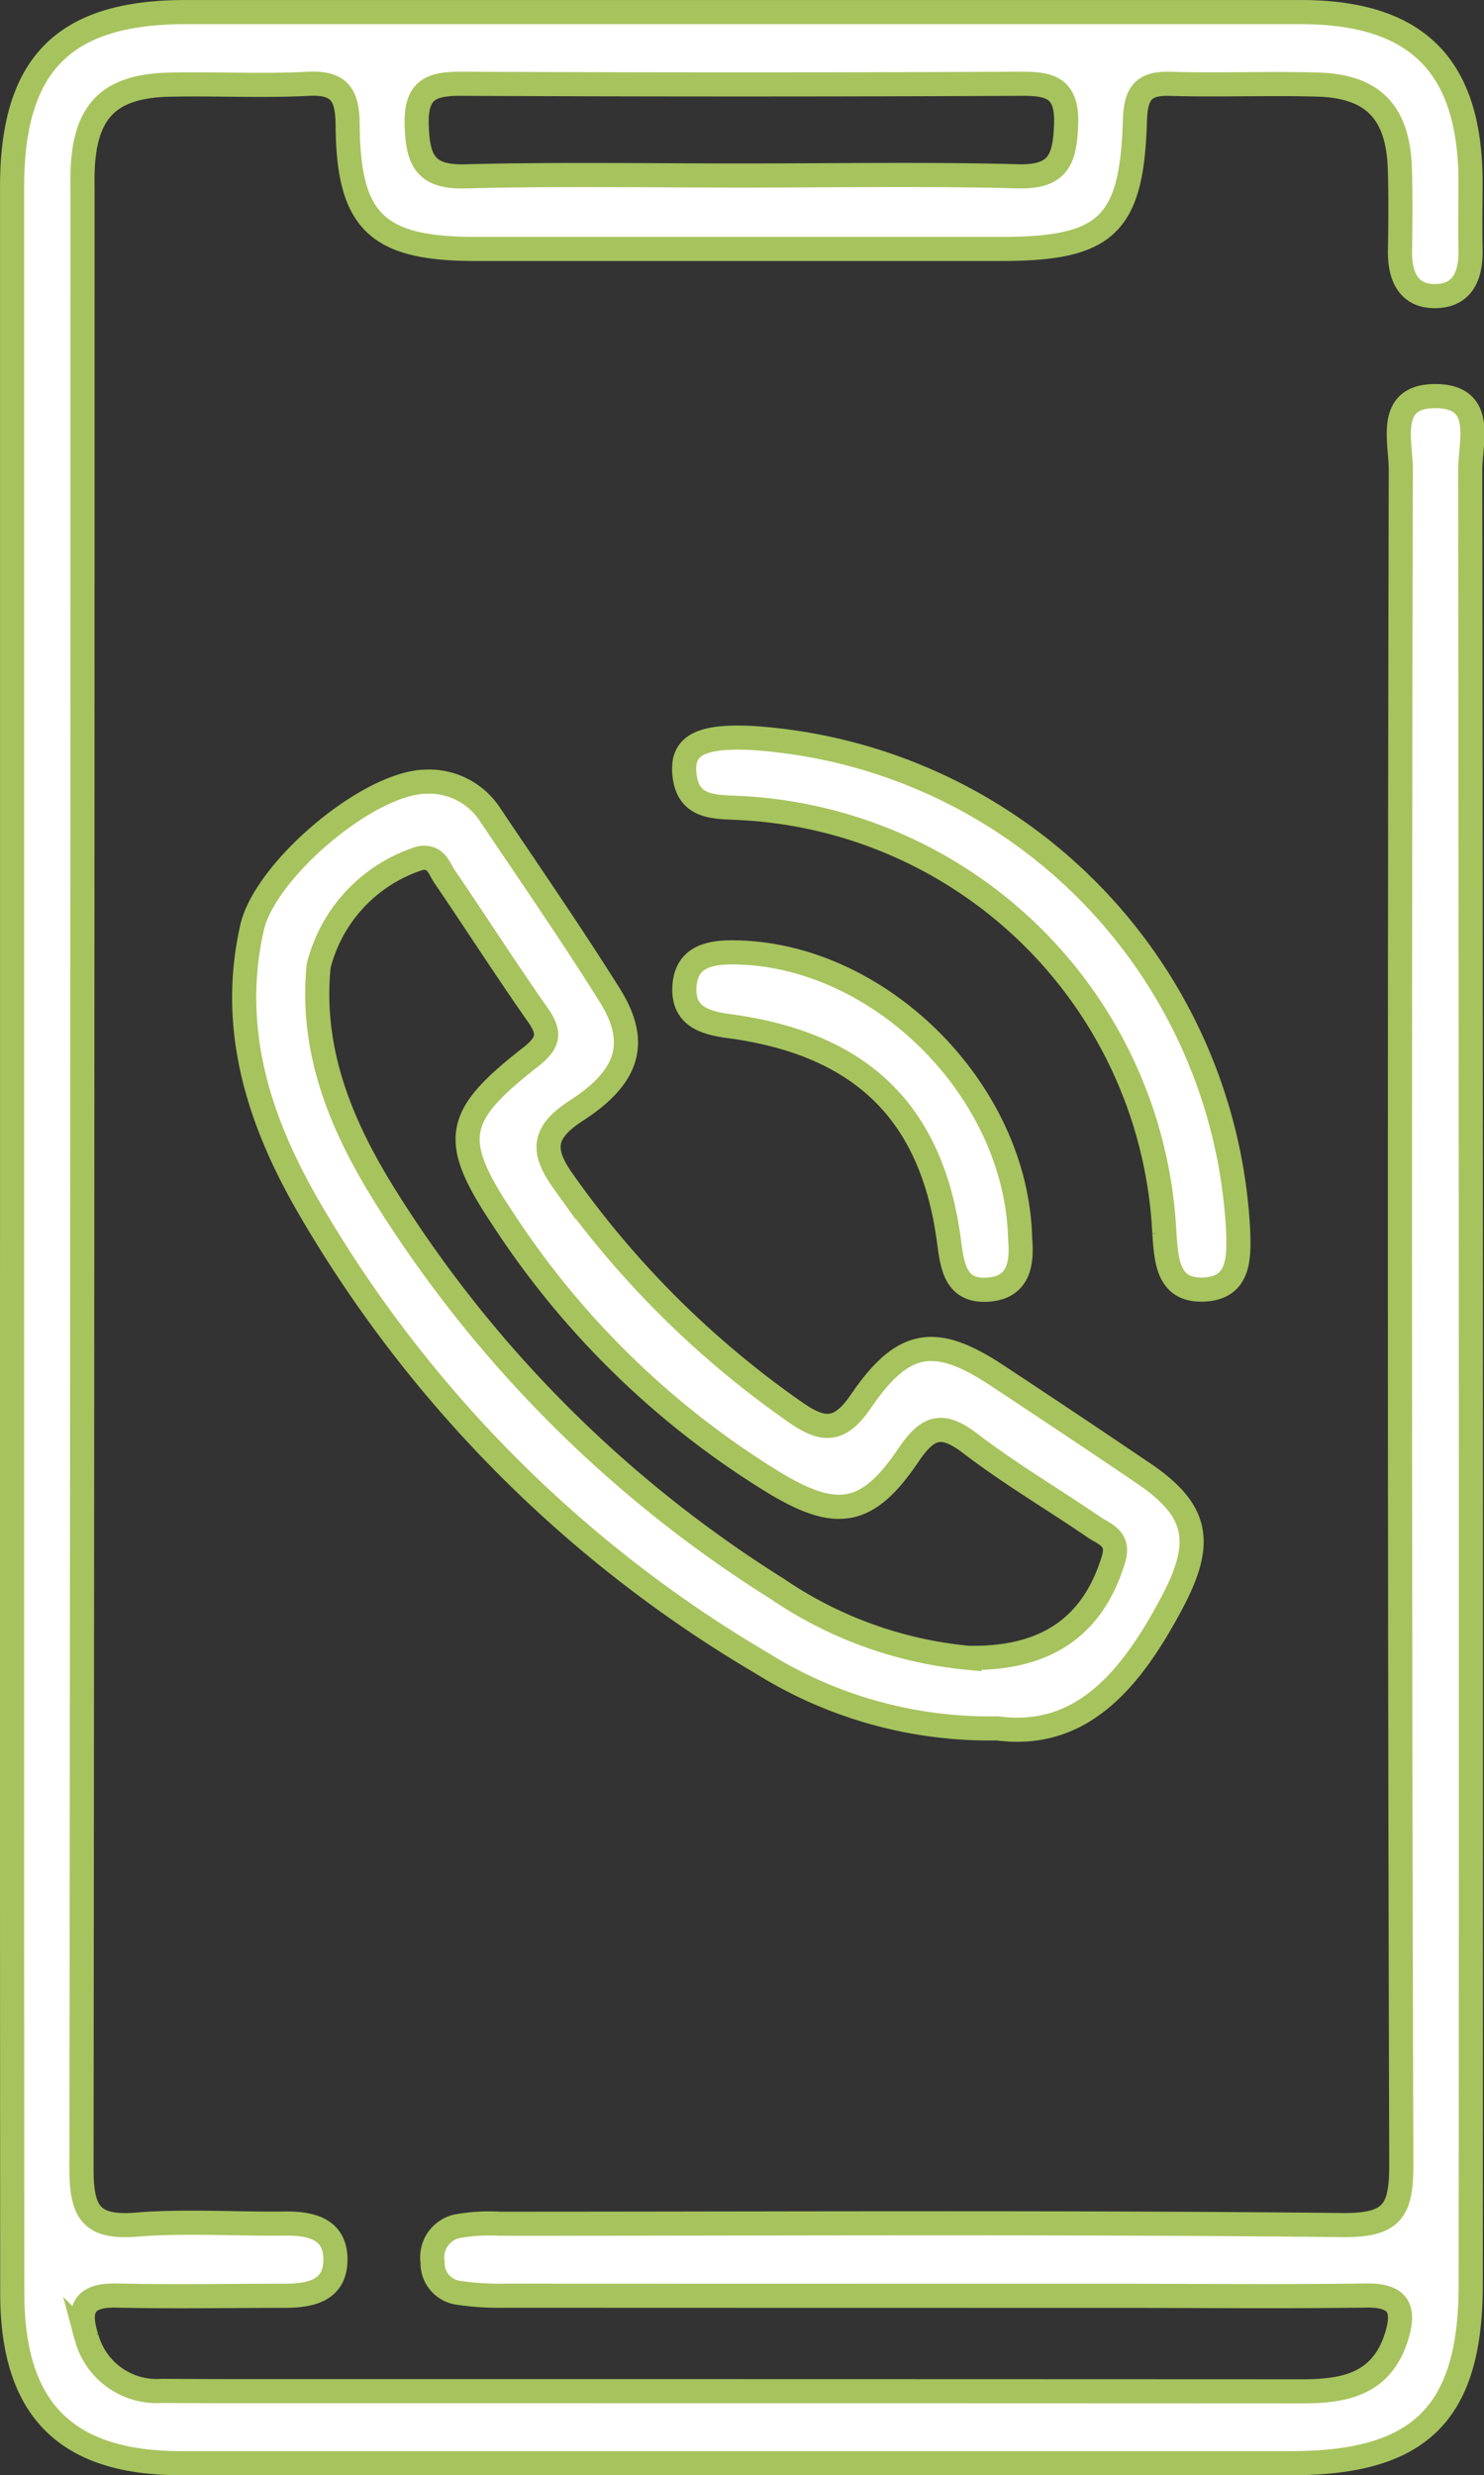
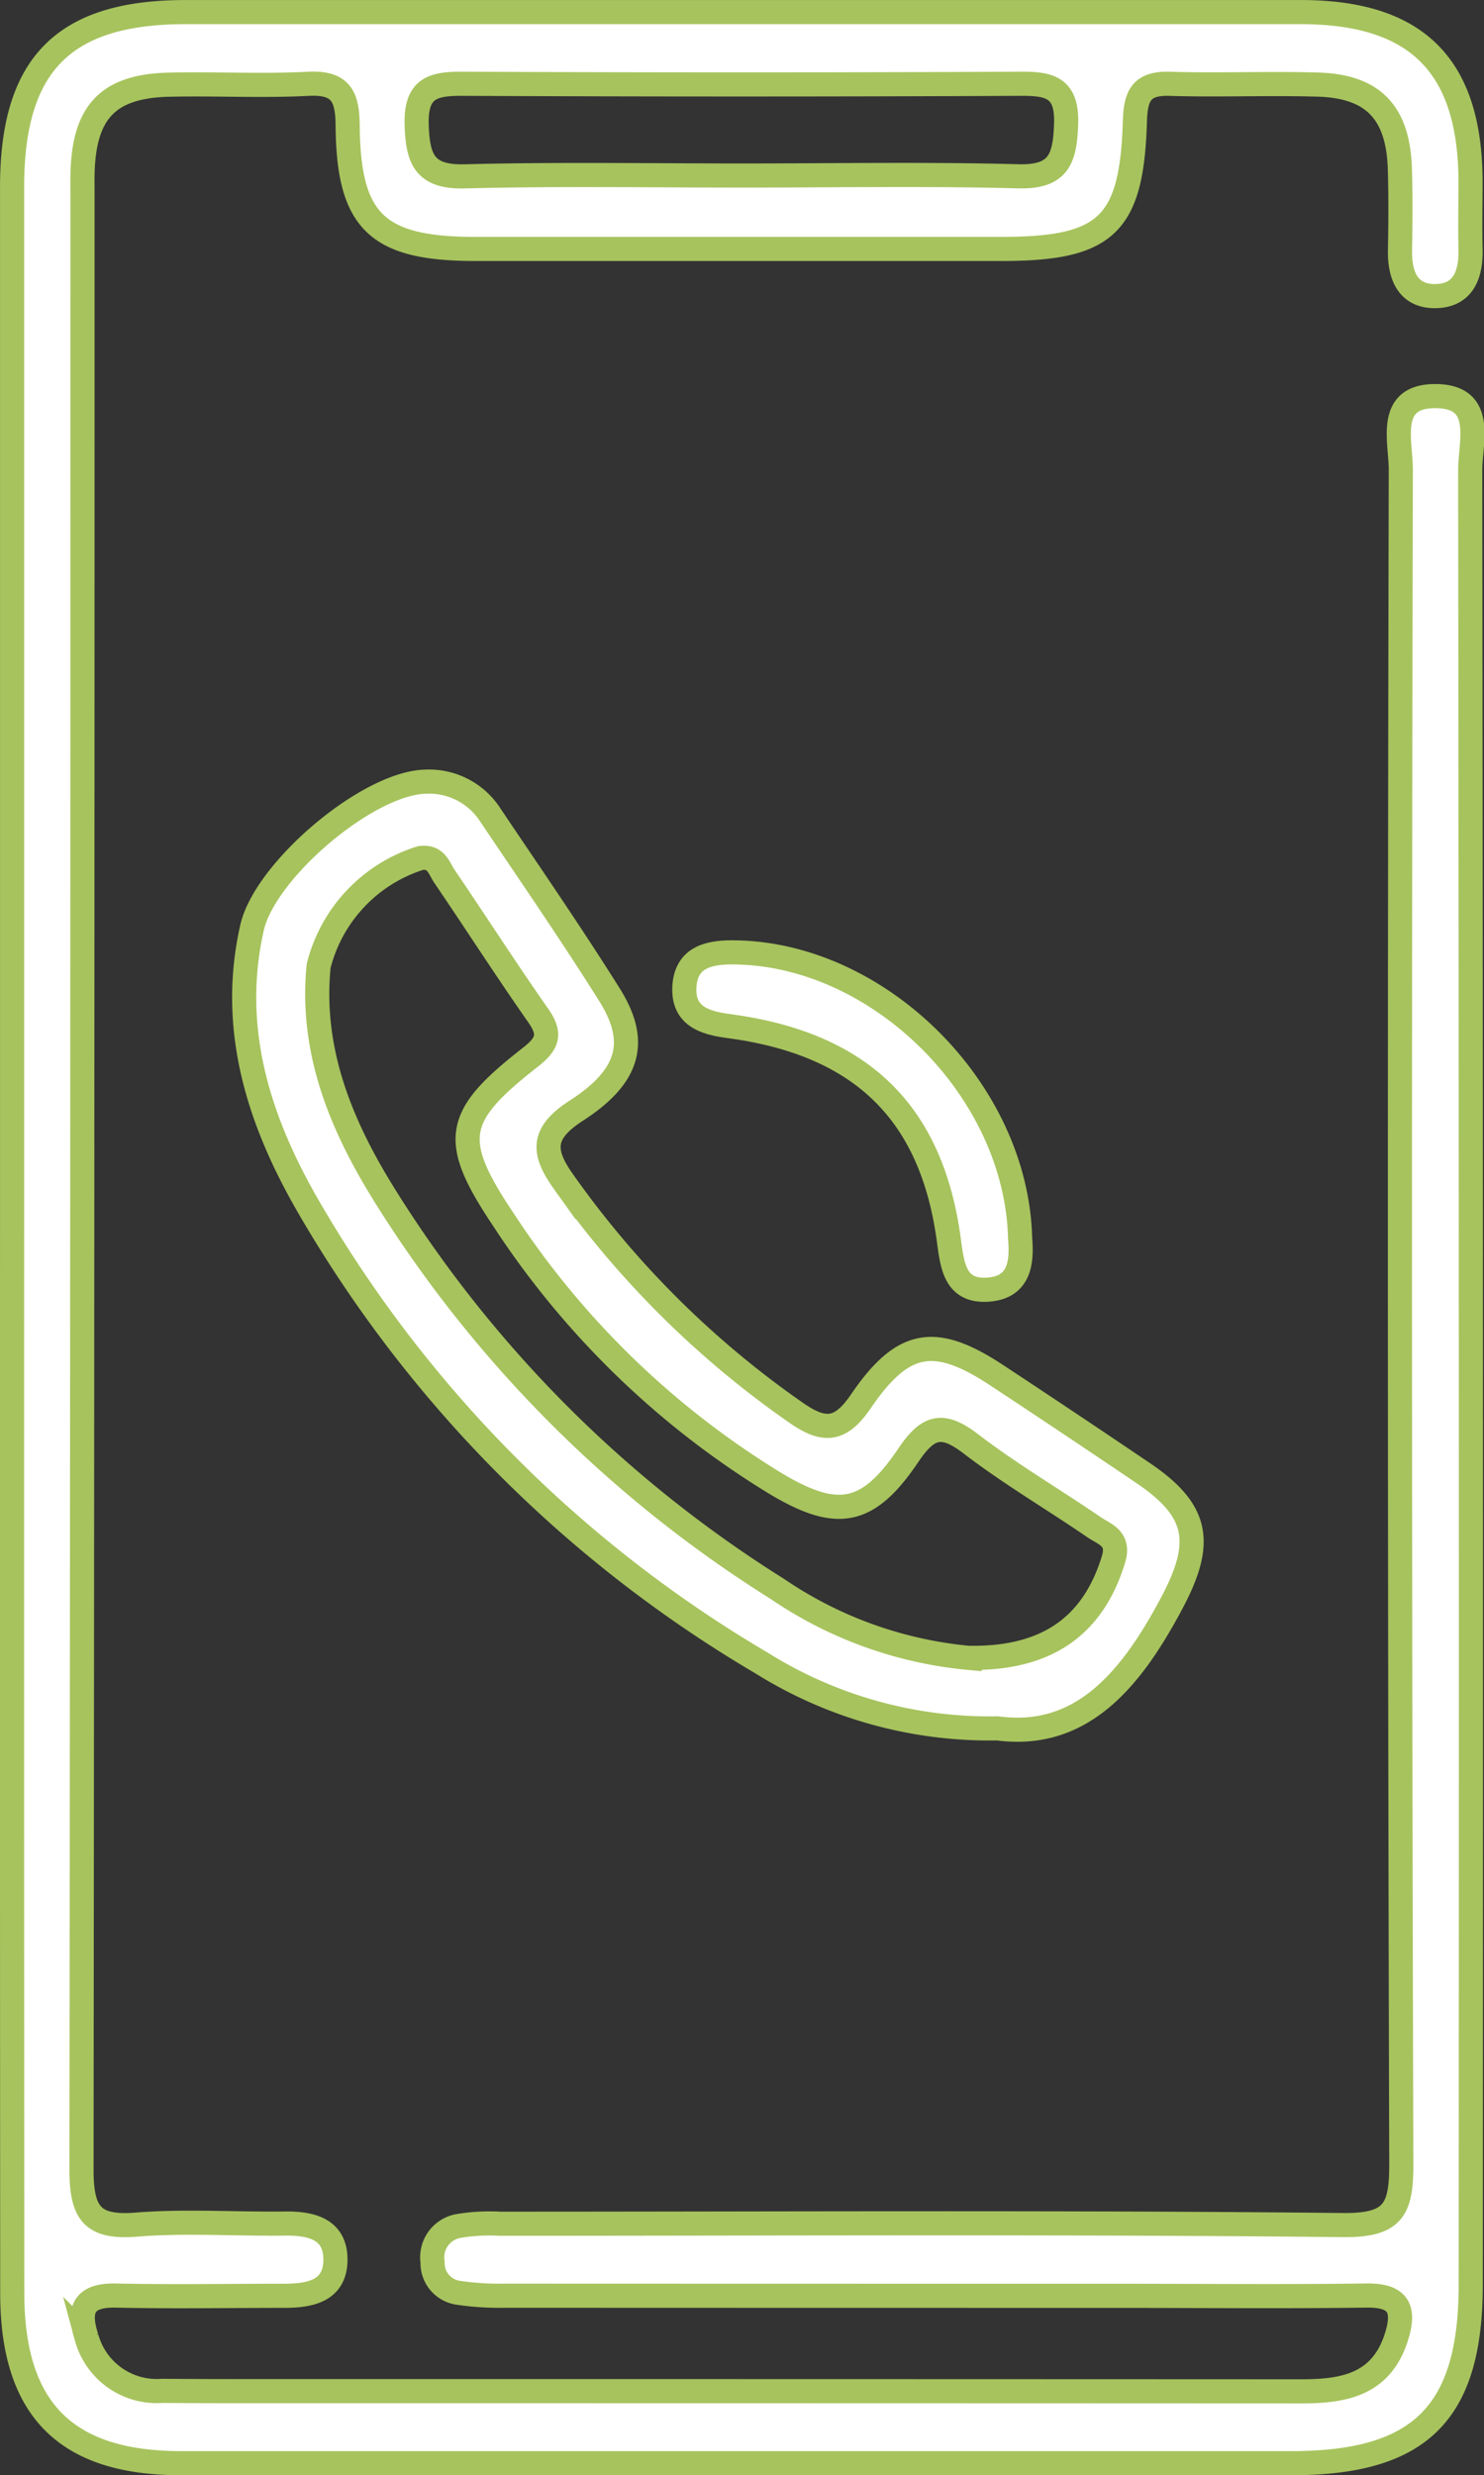
<svg xmlns="http://www.w3.org/2000/svg" width="61.52" height="102.601" viewBox="0 0 61.52 102.601">
  <rect x="0" y="0" width="61.52" height="102.601" fill="#333333" stroke="none" />
  <g id="Сгруппировать_1390" data-name="Сгруппировать 1390" transform="translate(489.684 -238.488)">
    <path id="Контур_3845" data-name="Контур 3845" d="M-489.183,289.69q0-21.723,0-43.447c0-5.1,2.143-7.254,7.194-7.254q23.112,0,46.224,0c4.813,0,7.024,2.208,7.043,7.01,0,.926-.022,1.852,0,2.777.03,1.044-.266,1.953-1.424,1.985s-1.521-.837-1.5-1.9c.019-1.124.029-2.249-.006-3.372-.073-2.334-1.1-3.425-3.391-3.494-2.048-.062-4.1.03-6.149-.033-1.165-.036-1.412.479-1.444,1.545-.129,4.315-1.186,5.295-5.512,5.3q-10.911,0-21.823,0c-4.064,0-5.267-1.116-5.3-5.1-.01-1.237-.284-1.818-1.654-1.745-1.912.1-3.835-.009-5.751.036-2.526.059-3.529,1.123-3.587,3.7-.006.264,0,.529,0,.793q0,40.967-.042,81.934c0,1.811.449,2.422,2.28,2.275,2.037-.164,4.1-.017,6.147-.044,1.108-.015,2.11.231,2.1,1.514-.014,1.3-1.081,1.482-2.151,1.481-2.314,0-4.63.041-6.943-.01-1.367-.031-1.587.6-1.224,1.73a3.014,3.014,0,0,0,3.145,2.22c1.851.017,3.7.012,5.555.012q20.831,0,41.662.009c1.775,0,3.31-.28,3.936-2.245.362-1.139.132-1.745-1.229-1.727-3.372.046-6.745.013-10.118.012q-12.8,0-25.592-.005a11.705,11.705,0,0,1-1.971-.125,1.241,1.241,0,0,1-1.044-1.271,1.318,1.318,0,0,1,1.036-1.487,7.778,7.778,0,0,1,1.774-.1c11.639,0,23.278-.067,34.916.055,2.108.022,2.438-.633,2.433-2.538q-.1-35.115-.02-70.229c0-1.19-.606-3.064,1.455-3.045s1.421,1.891,1.422,3.08q.045,37.595.022,75.189c0,5.338-2.086,7.413-7.436,7.413q-23.013,0-46.026,0c-4.78,0-7-2.229-7-7.053Q-489.19,311.612-489.183,289.69Zm30.243-43.926c3.824,0,7.65-.069,11.471.032,1.677.044,1.927-.724,1.981-2.146.058-1.528-.661-1.7-1.9-1.69q-11.57.054-23.141,0c-1.269-.006-1.927.218-1.881,1.714.044,1.448.351,2.167,2,2.124C-466.59,245.7-462.764,245.764-458.94,245.764Z" transform="translate(0 0)" fill="#fff" stroke="#a7c35d" stroke-width="1" />
    <path id="Контур_3846" data-name="Контур 3846" d="M-433.711,358.62a17.81,17.81,0,0,1-9.774-2.707A52.407,52.407,0,0,1-462.269,337c-2.051-3.541-3.291-7.36-2.343-11.563.538-2.385,4.79-6,7.192-6.058a3.021,3.021,0,0,1,2.7,1.4c1.658,2.466,3.347,4.914,4.926,7.43,1.21,1.928.854,3.368-1.375,4.807-1.425.921-1.43,1.686-.528,2.946a39.144,39.144,0,0,0,9.649,9.581c1.154.8,1.829.766,2.682-.485,1.752-2.568,3.084-2.751,5.628-1.074q3.06,2.018,6.095,4.072c2.284,1.553,2.483,2.876,1.168,5.356C-428.167,356.6-430.219,359.087-433.711,358.62Zm-1.17-2.923c3.274.052,5.158-1.37,5.983-4.086.266-.877-.372-1.031-.816-1.335-1.69-1.158-3.468-2.2-5.09-3.443-1.175-.9-1.768-.771-2.6.467-1.669,2.473-2.935,2.708-5.494,1.177a35.572,35.572,0,0,1-11.3-10.956c-2.216-3.311-2.007-4.273,1.121-6.715.741-.579.864-.974.324-1.743-1.327-1.894-2.577-3.842-3.878-5.755-.235-.346-.34-.858-1-.762a6.291,6.291,0,0,0-4.218,4.469c-.353,3.545.944,6.639,2.751,9.535a51.221,51.221,0,0,0,16.256,16.285A16.85,16.85,0,0,0-434.881,355.7Z" transform="translate(-14.625 -48.49)" fill="#fff" stroke="#a7c35d" stroke-width="1" />
-     <path id="Контур_3847" data-name="Контур 3847" d="M-416.218,314.785a21.574,21.574,0,0,1,20.209,20.438c.036,1.1.06,2.329-1.36,2.424-1.569.105-1.614-1.193-1.7-2.358A18.533,18.533,0,0,0-416.489,317.7c-1.118-.078-2.4.1-2.483-1.539C-419.03,315.071-418.218,314.695-416.218,314.785Z" transform="translate(-42.347 -45.71)" fill="#fff" stroke="#a7c35d" stroke-width="1" />
    <path id="Контур_3848" data-name="Контур 3848" d="M-405.039,349.071c.083.968-.015,2.025-1.34,2.112s-1.469-.935-1.608-2c-.7-5.347-3.641-8.2-9.148-8.929-1.007-.133-1.885-.424-1.822-1.62s.956-1.434,1.975-1.433C-410.936,337.206-405.178,342.882-405.039,349.071Z" transform="translate(-42.355 -59.237)" fill="#fff" stroke="#a7c35d" stroke-width="1" />
  </g>
</svg>